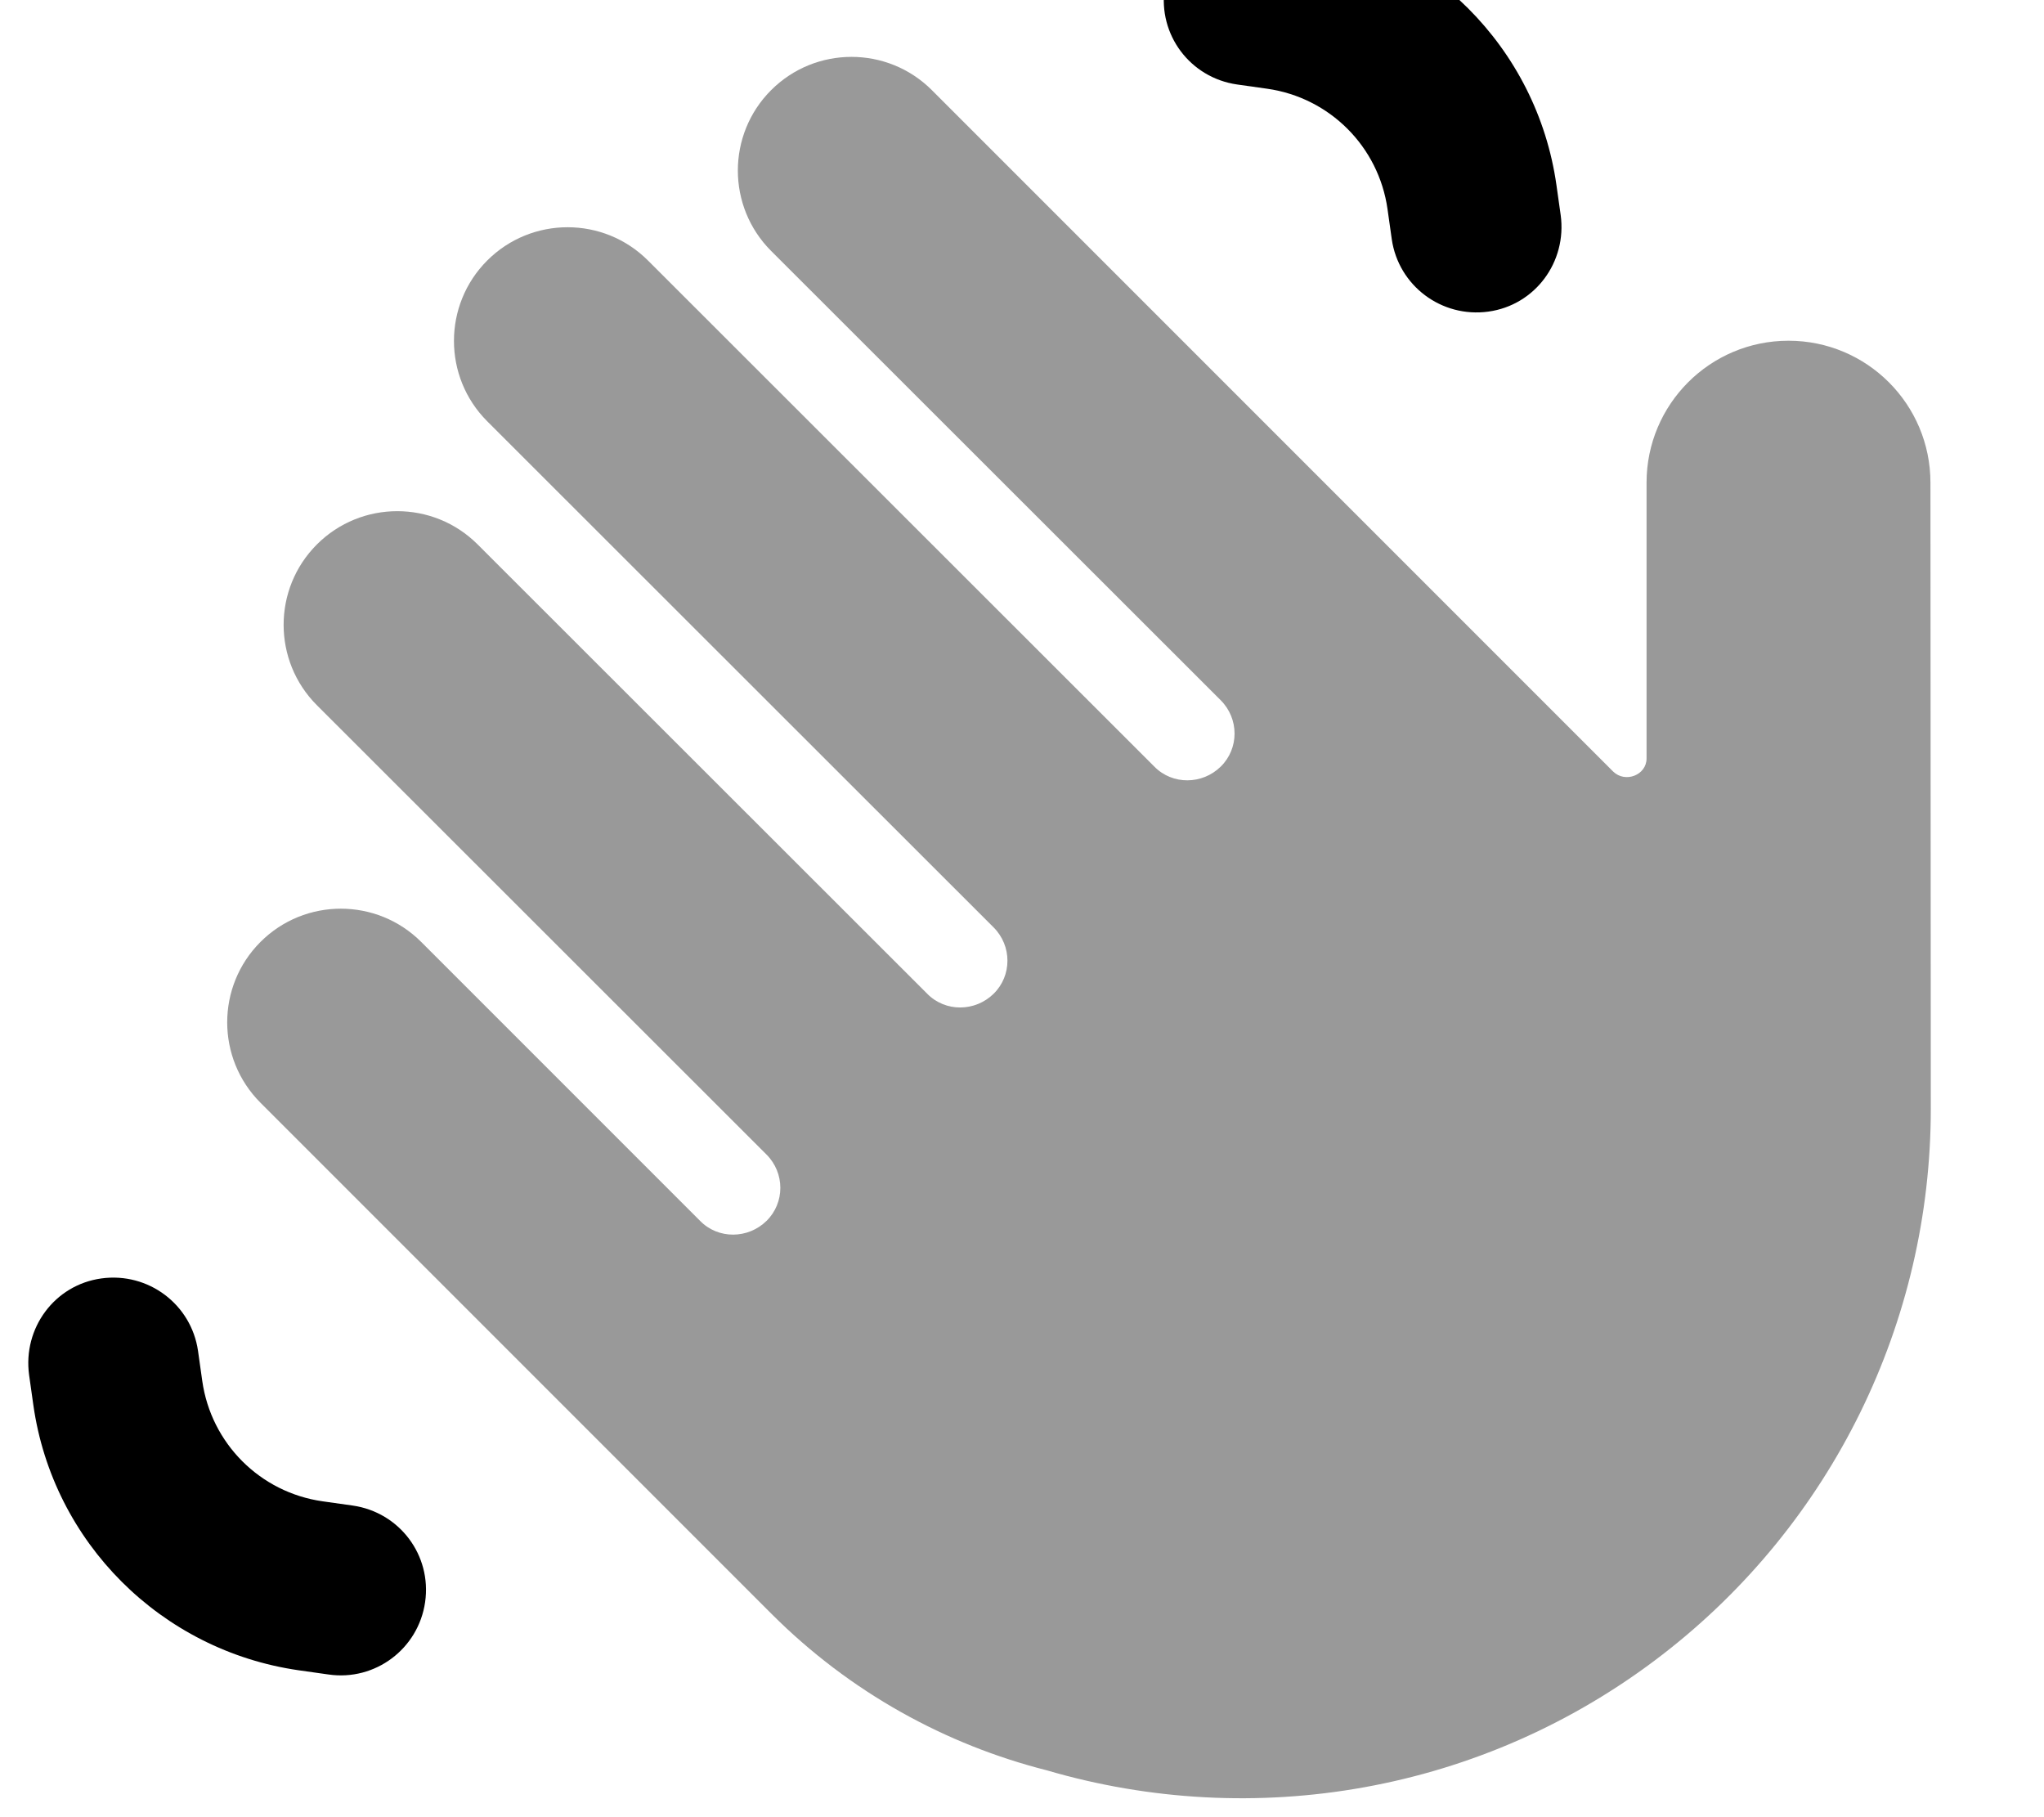
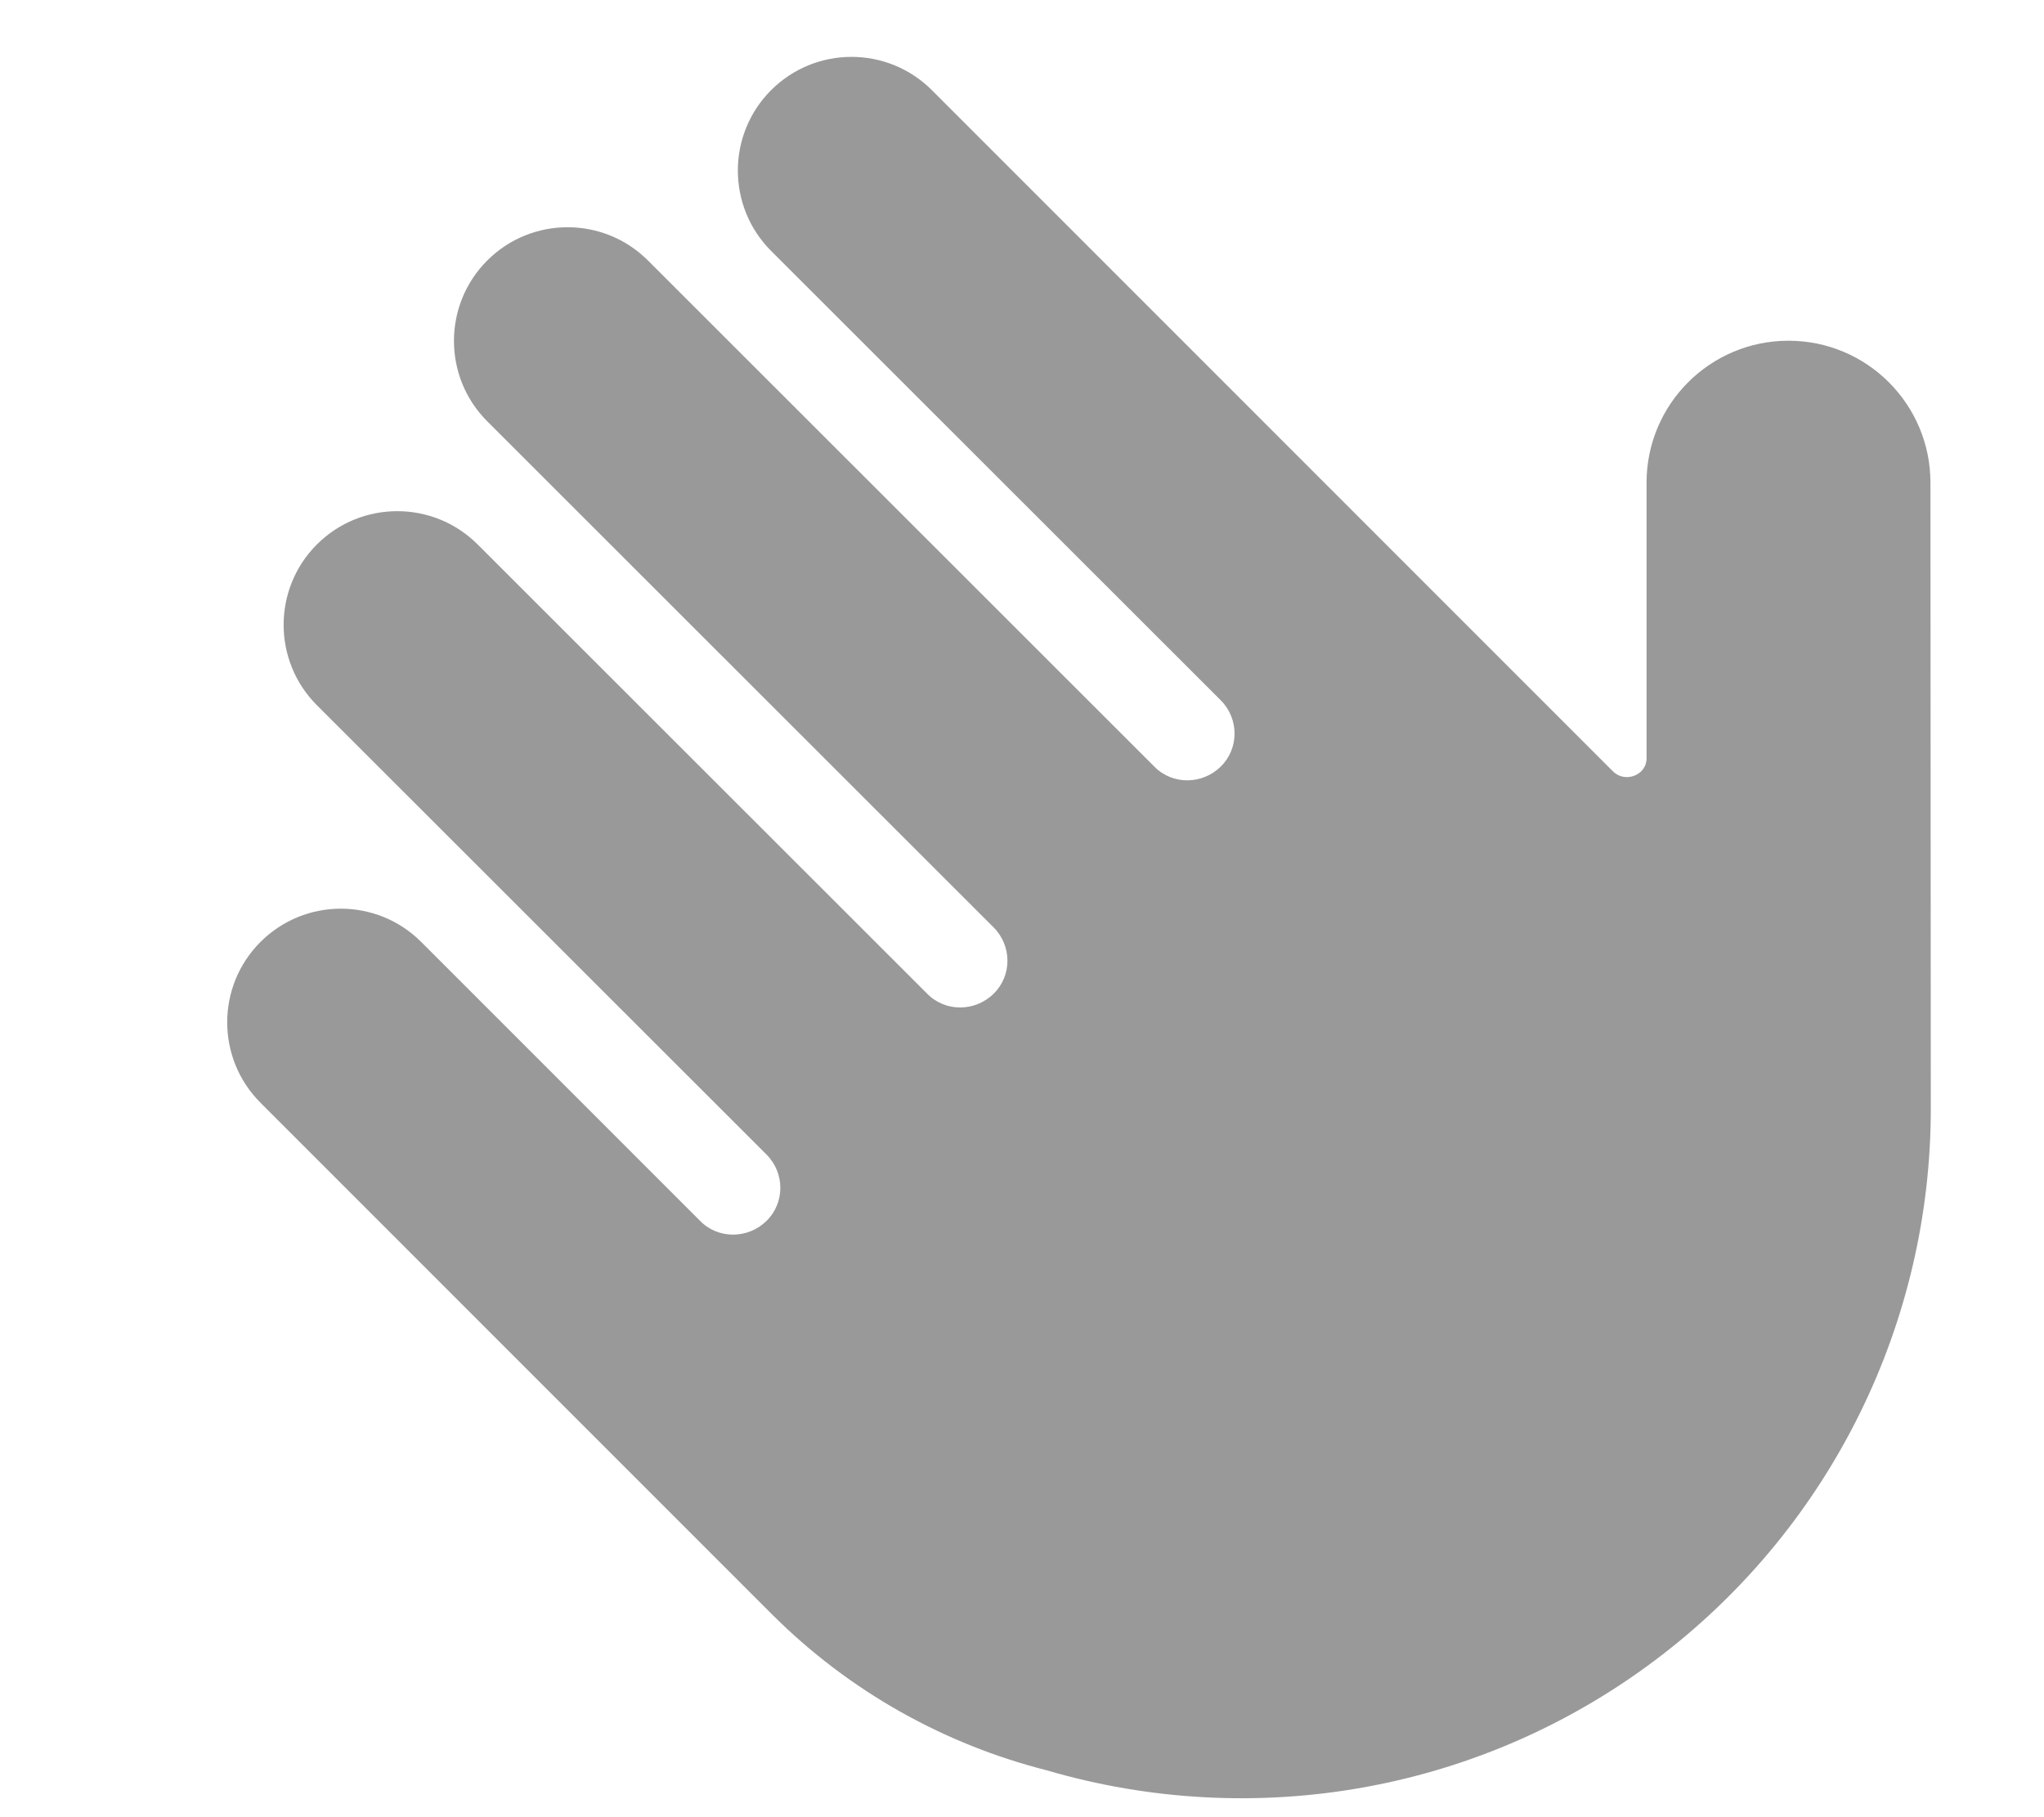
<svg xmlns="http://www.w3.org/2000/svg" viewBox="0 0 576 512">
  <path style="fill:currentColor;opacity:.4" d="M73.4 265.4c-12.5 12.5-12.5 32.8 0 45.3 8.8 8.8 55.2 55.2 139.1 139.1l4.9 4.9c22.2 22.2 49.2 36.9 77.6 44.1 58 17 122.8 6.6 173.6-32.7 47.6-36.8 75.5-93.5 75.5-153.7L544 136c0-22.1-17.9-40-40-40s-40 17.9-40 40l0 77.7c0 4.7-6 7-9.4 3.7l-192-192c-12.5-12.5-32.8-12.5-45.3 0s-12.5 32.8 0 45.3L344 197.3c5.2 5.2 5.2 13.6 0 18.7s-13.6 5.2-18.7 0L182.6 73.4c-12.5-12.5-32.8-12.5-45.3 0s-12.5 32.8 0 45.3L280 261.3c5.2 5.2 5.2 13.6 0 18.7s-13.6 5.2-18.7 0L134.6 153.4c-12.5-12.5-32.8-12.5-45.3 0s-12.5 32.8 0 45.3L216 325.3c5.2 5.2 5.2 13.6 0 18.7s-13.6 5.2-18.7 0c-33.5-33.5-59.8-59.8-78.6-78.6-12.5-12.5-32.8-12.5-45.3 0z" />
-   <path style="fill:currentColor;opacity:1" d="M392.2 67.4c1.9 13.1 14 22.2 27.2 20.4s22.2-14 20.4-27.2l-1.2-8.5c-5.5-38.7-36-69.1-74.7-74.7l-8.5-1.2c-13.1-1.9-25.3 7.2-27.2 20.4s7.2 25.3 20.4 27.2l8.5 1.2c17.6 2.5 31.4 16.3 33.9 33.9l1.2 8.5zM55.8 380.6c-1.9-13.1-14-22.2-27.2-20.4s-22.2 14-20.4 27.2l1.2 8.5c5.5 38.7 36 69.1 74.7 74.7l8.5 1.2c13.1 1.9 25.3-7.2 27.2-20.4s-7.2-25.3-20.4-27.2L90.9 423c-17.6-2.5-31.4-16.3-33.9-33.9l-1.2-8.5z" />
</svg>